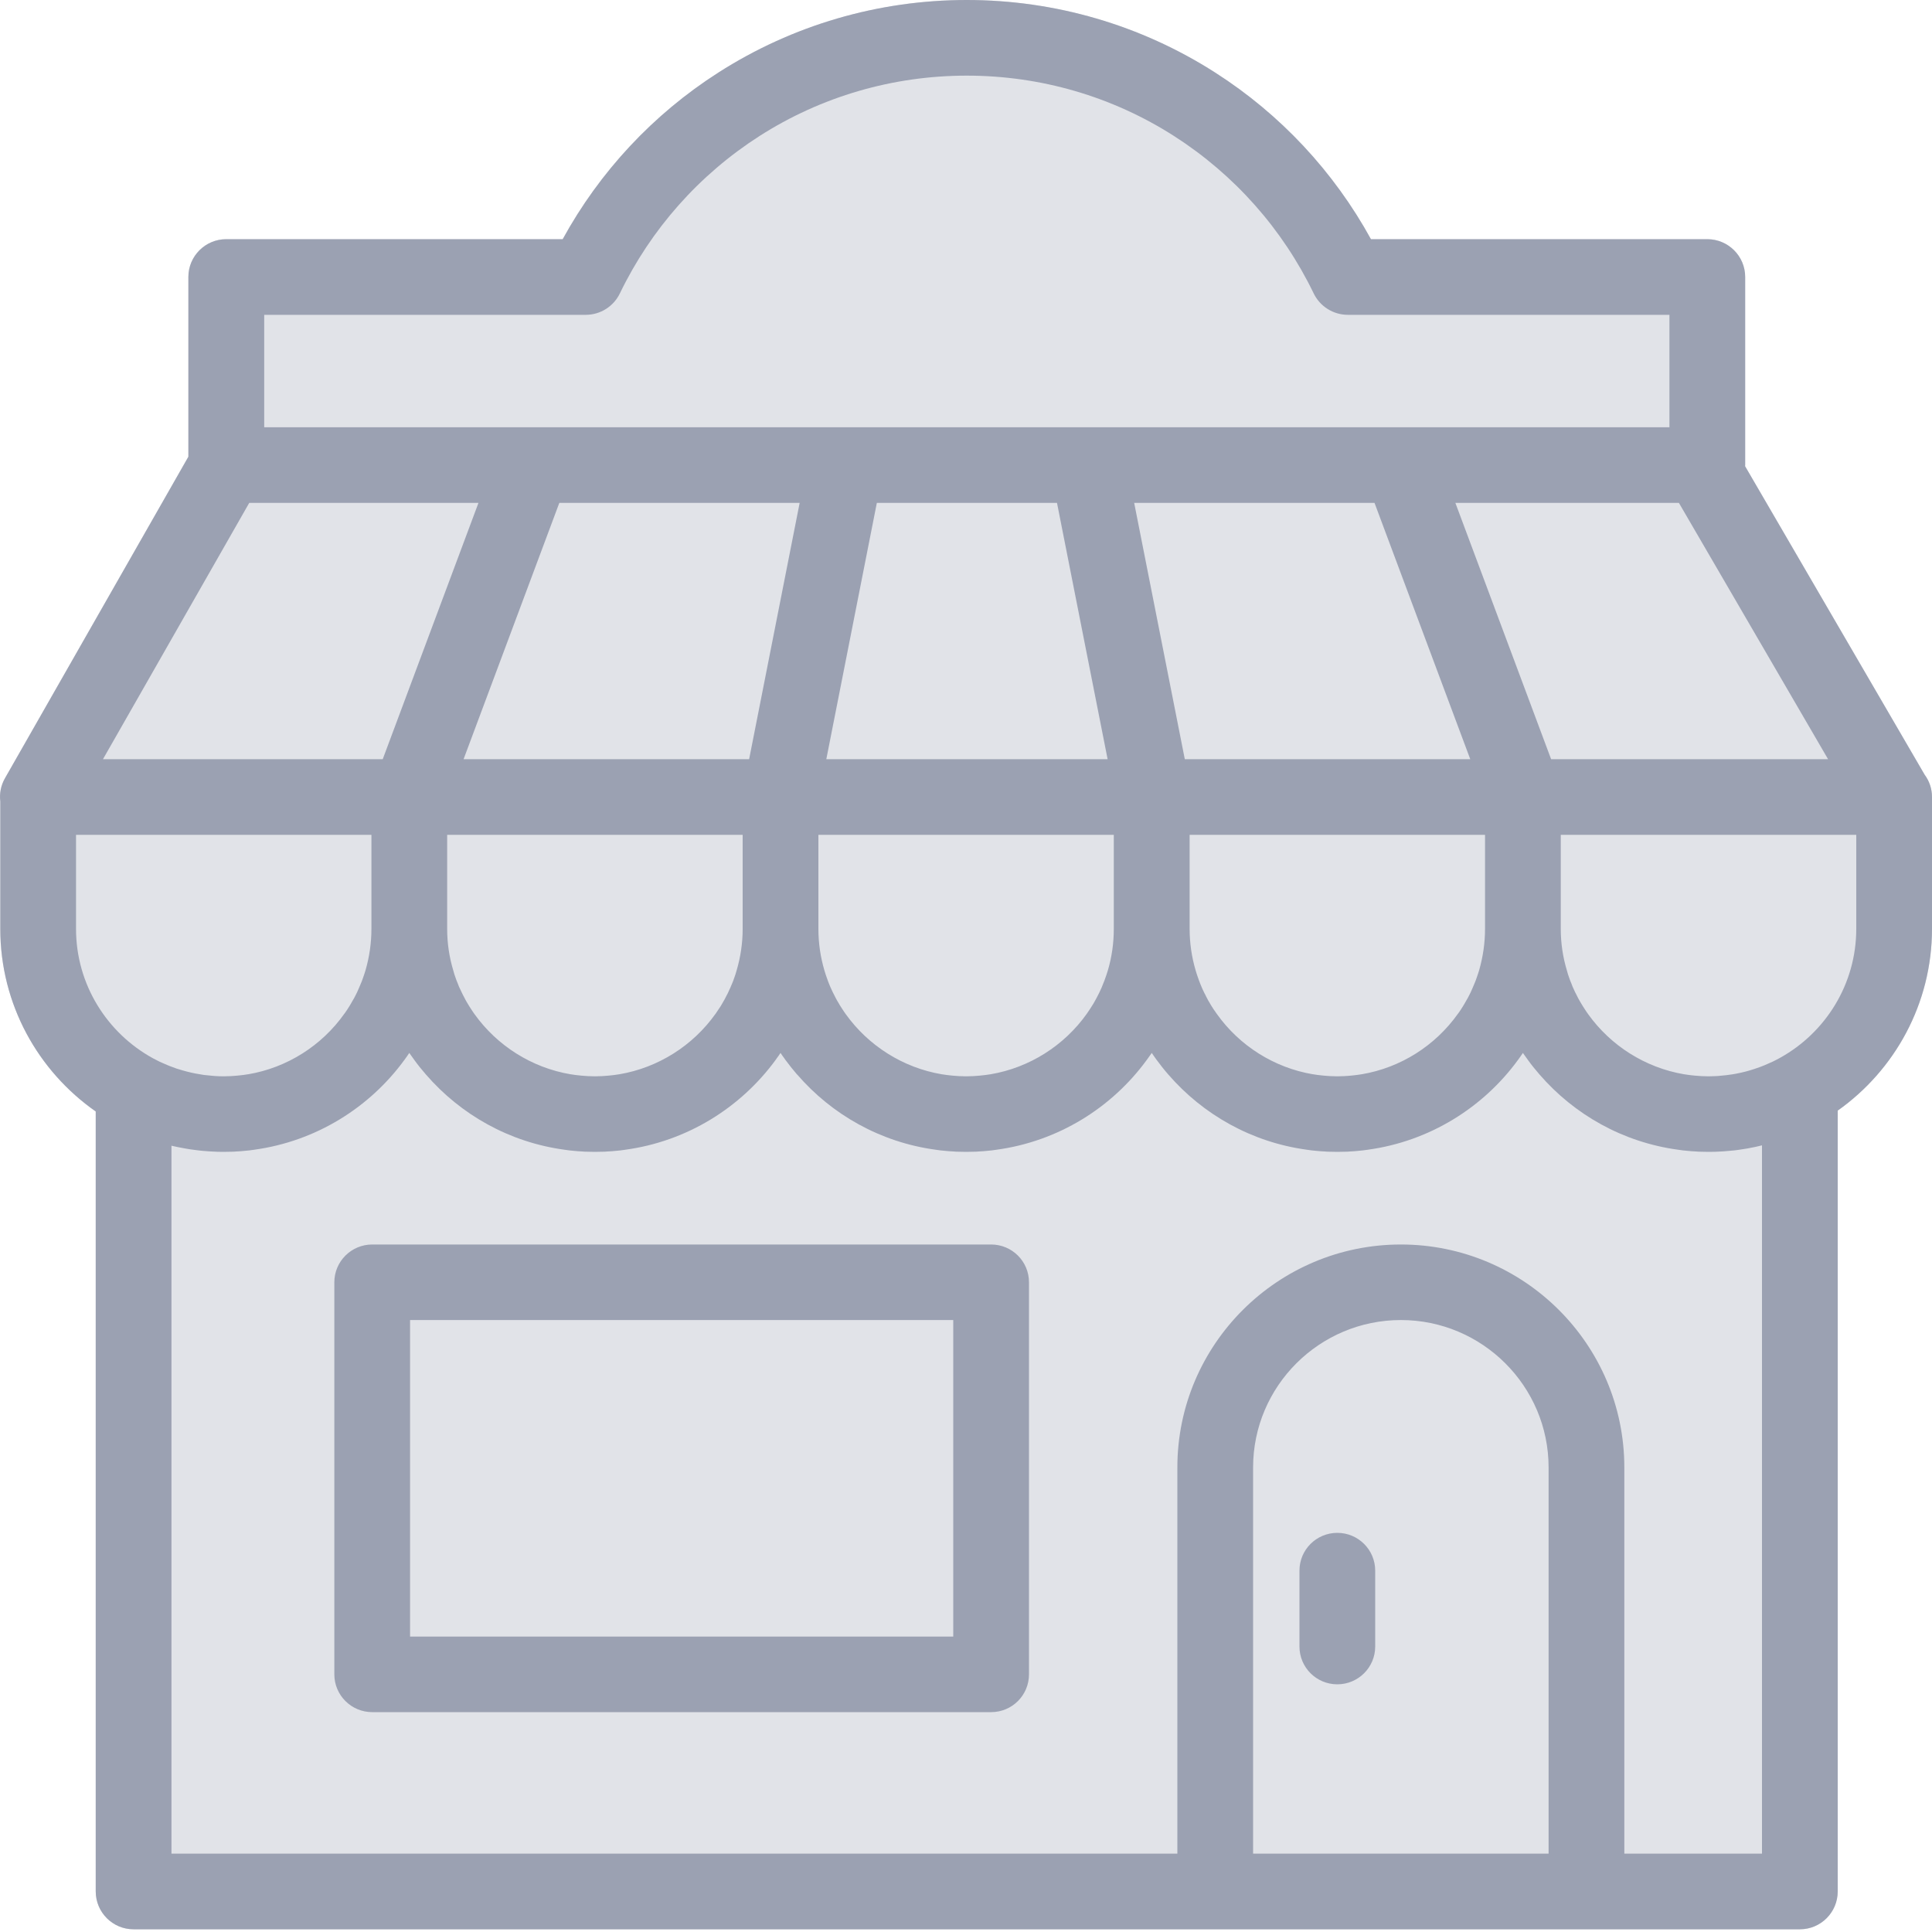
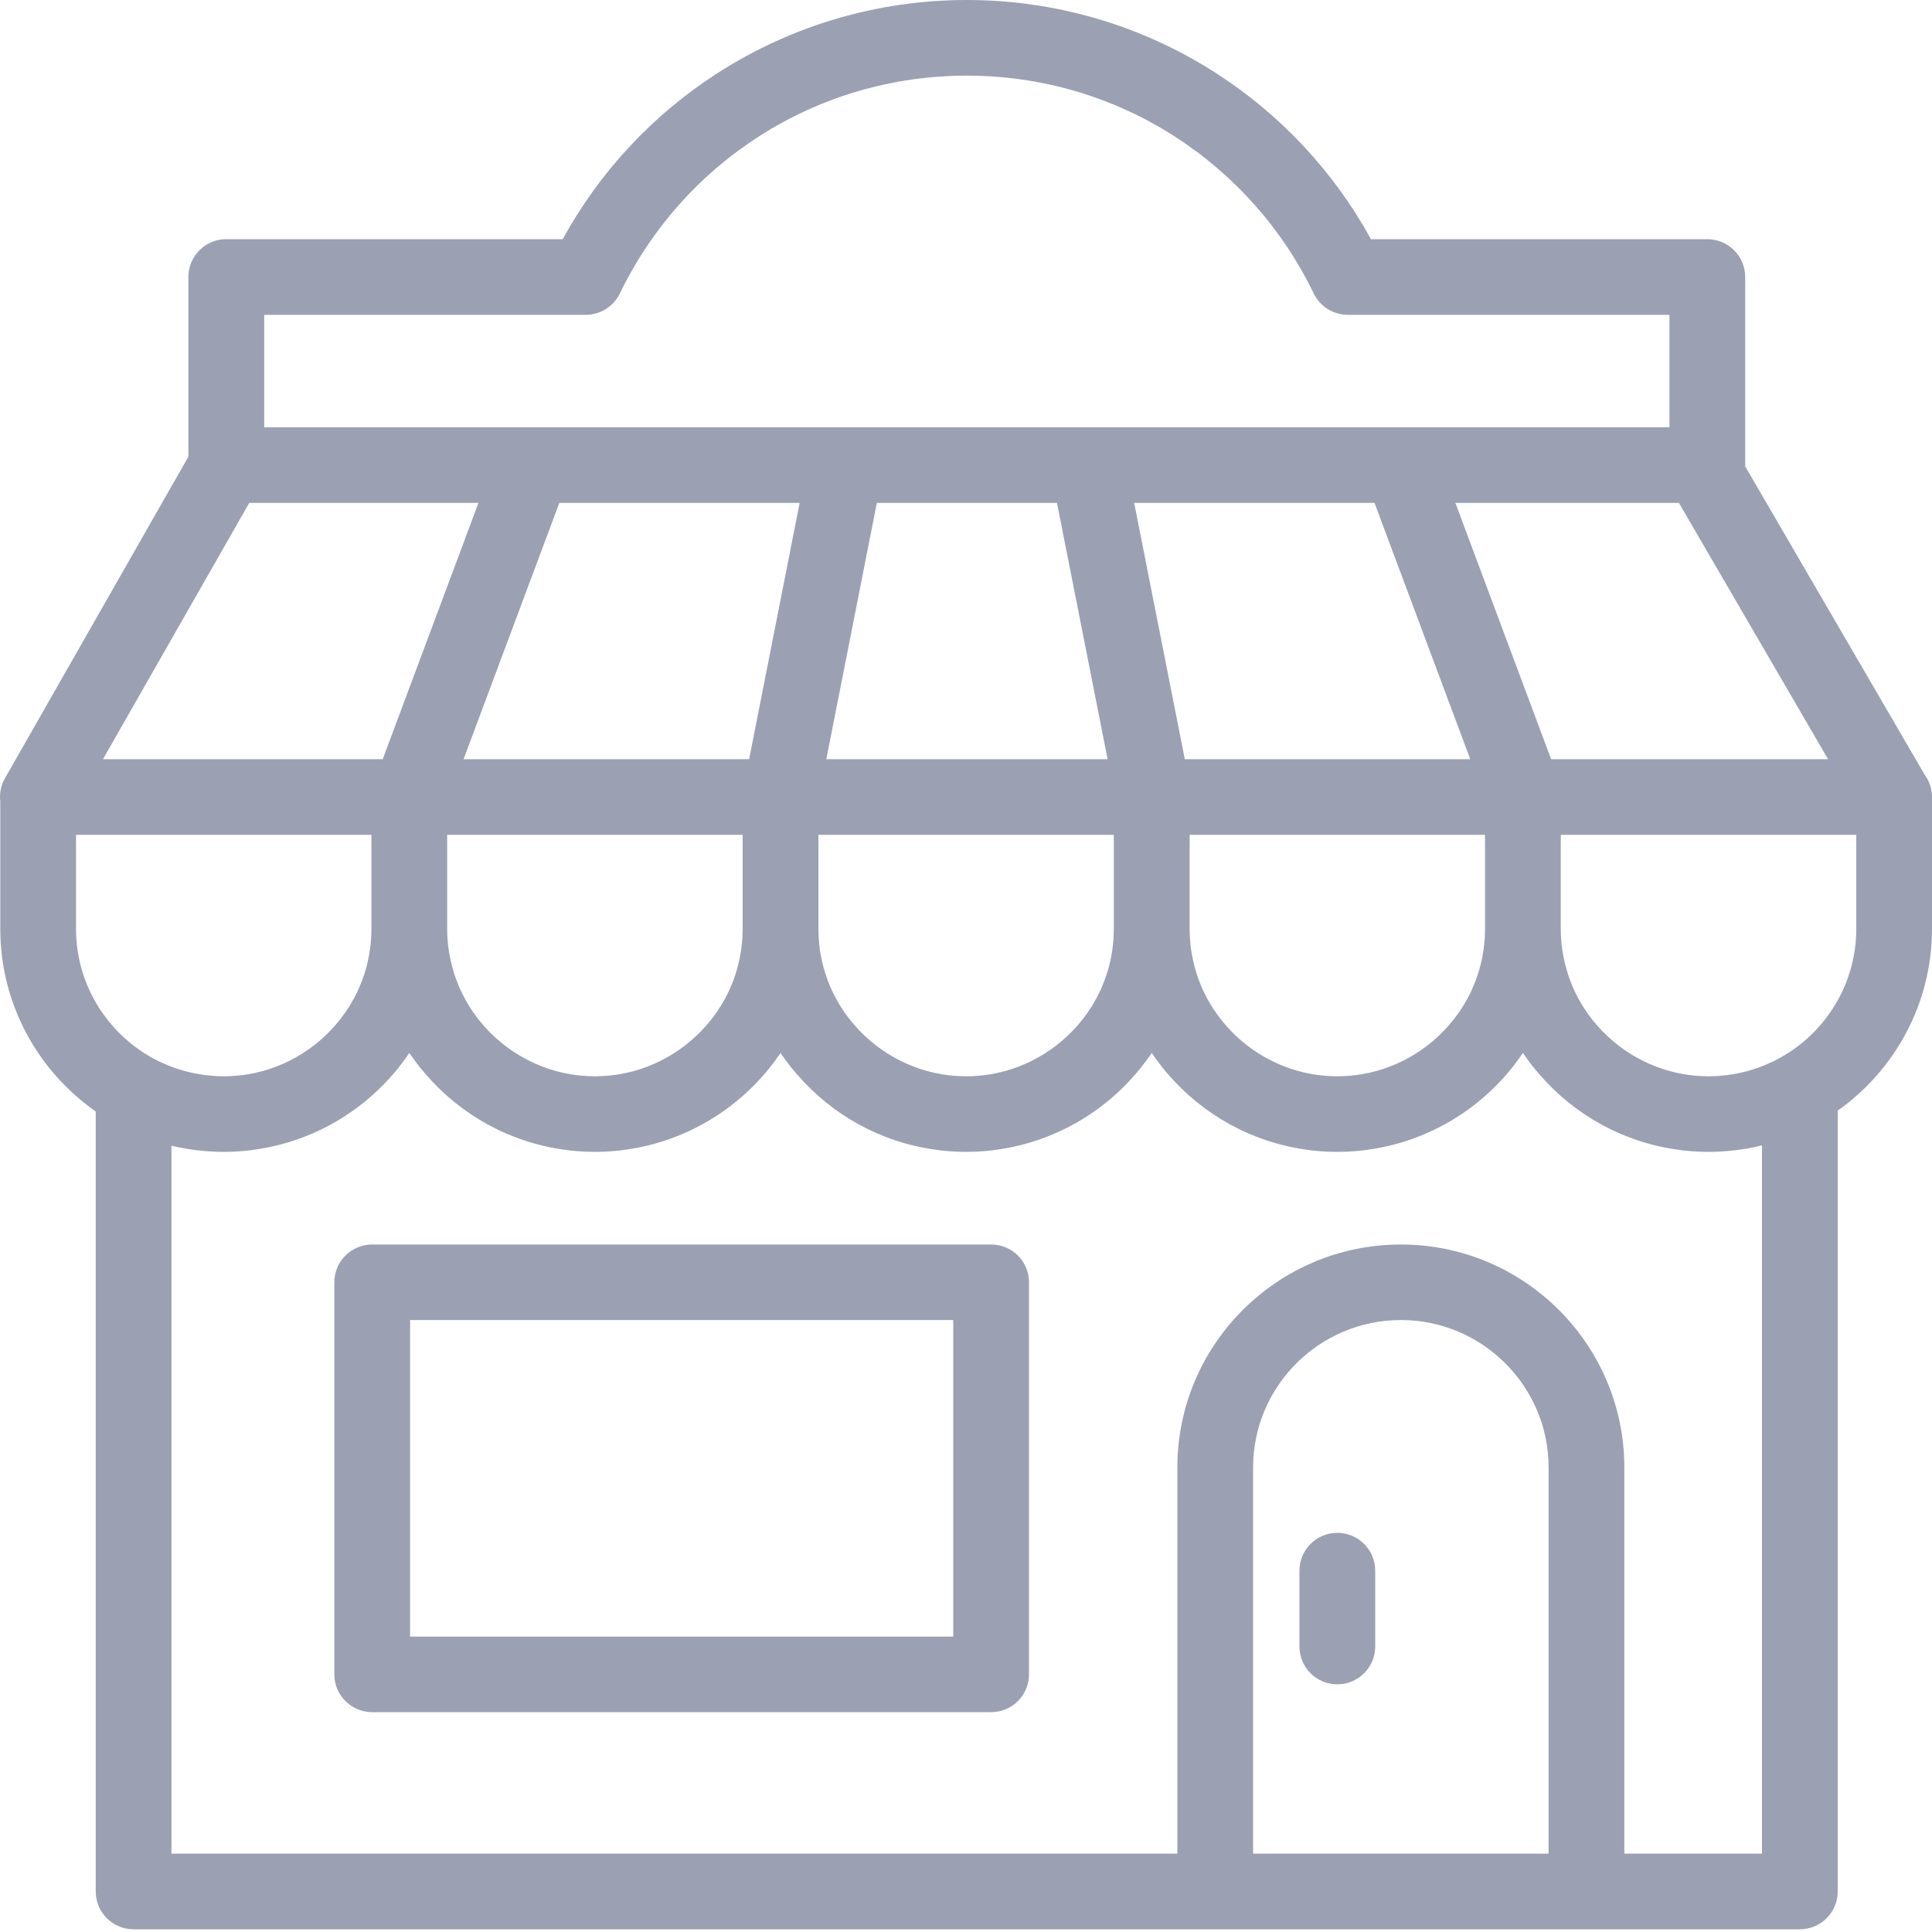
<svg xmlns="http://www.w3.org/2000/svg" width="20" height="20" viewBox="0 0 20 20" fill="none">
-   <path fill-rule="evenodd" clip-rule="evenodd" d="M19.924 8.02L18.065 4.826C18.065 4.822 18.066 4.818 18.066 4.814V2.867C18.066 2.651 17.89 2.476 17.674 2.476H14.192C13.808 1.777 13.255 1.183 12.579 0.751C11.812 0.26 10.923 0 10.008 0C9.093 0 8.204 0.26 7.437 0.751C6.761 1.183 6.208 1.777 5.825 2.476H2.342C2.126 2.476 1.95 2.651 1.95 2.867V4.728L0.051 8.057C0.009 8.131 -0.007 8.214 0.003 8.296V9.615C0.003 10.397 0.394 11.088 0.991 11.506V19.58C0.991 19.796 1.166 19.972 1.383 19.972H12.58H16.423H18.632C18.849 19.972 19.024 19.796 19.024 19.58V11.497C19.614 11.079 20 10.391 20 9.615V8.251C20 8.164 19.972 8.085 19.924 8.02Z" fill="#9BA1B2" fill-opacity="0.3" />
  <path fill-rule="evenodd" clip-rule="evenodd" d="M13.844 15.868C13.627 15.868 13.452 16.043 13.452 16.259V17.045C13.452 17.261 13.627 17.436 13.844 17.436C14.06 17.436 14.236 17.261 14.236 17.045V16.259C14.236 16.043 14.06 15.868 13.844 15.868ZM19.216 9.615C19.216 10.188 18.898 10.689 18.428 10.95C18.405 10.963 18.381 10.975 18.357 10.987C18.355 10.988 18.353 10.989 18.351 10.99C18.323 11.003 18.295 11.015 18.267 11.027C18.262 11.029 18.257 11.031 18.252 11.033C18.227 11.043 18.203 11.052 18.178 11.06C18.173 11.062 18.169 11.063 18.164 11.065C18.104 11.085 18.043 11.101 17.981 11.113C17.98 11.113 17.978 11.113 17.977 11.114C17.949 11.119 17.921 11.124 17.893 11.127C17.886 11.128 17.879 11.129 17.872 11.13C17.848 11.133 17.825 11.135 17.801 11.137C17.793 11.137 17.785 11.138 17.778 11.139C17.747 11.14 17.717 11.142 17.687 11.142C17.663 11.142 17.639 11.141 17.616 11.14C17.606 11.139 17.596 11.139 17.587 11.138C17.574 11.137 17.561 11.136 17.547 11.135C17.535 11.134 17.522 11.133 17.509 11.131C17.501 11.13 17.492 11.129 17.484 11.128C17.468 11.126 17.452 11.123 17.436 11.121C17.436 11.121 17.435 11.121 17.435 11.121C17.032 11.053 16.674 10.825 16.44 10.498C16.436 10.491 16.431 10.485 16.426 10.478C16.419 10.468 16.413 10.458 16.406 10.448C16.4 10.439 16.394 10.43 16.388 10.42C16.382 10.411 16.377 10.402 16.371 10.392C16.364 10.381 16.358 10.37 16.352 10.36C16.347 10.351 16.342 10.342 16.337 10.333C16.331 10.321 16.324 10.308 16.318 10.295C16.314 10.288 16.31 10.28 16.306 10.272C16.297 10.252 16.288 10.233 16.279 10.213C16.275 10.203 16.272 10.193 16.268 10.184C16.263 10.172 16.259 10.161 16.254 10.15C16.25 10.138 16.245 10.125 16.241 10.113C16.238 10.104 16.235 10.096 16.232 10.087C16.228 10.073 16.224 10.059 16.22 10.045C16.179 9.909 16.157 9.765 16.157 9.615V8.642H19.216V9.615ZM18.24 11.857V19.189H16.815V15.191C16.815 13.918 15.777 12.883 14.502 12.883C13.226 12.883 12.188 13.918 12.188 15.191V19.189H1.775V11.86C1.779 11.861 1.783 11.862 1.787 11.863C1.823 11.871 1.859 11.879 1.895 11.885C1.904 11.887 1.913 11.889 1.922 11.89C1.955 11.896 1.989 11.901 2.023 11.905C2.034 11.906 2.044 11.908 2.054 11.909C2.088 11.913 2.121 11.916 2.155 11.918C2.165 11.919 2.176 11.92 2.186 11.92C2.229 11.923 2.272 11.924 2.316 11.924C2.351 11.924 2.385 11.923 2.42 11.922C2.429 11.921 2.438 11.921 2.447 11.92C2.478 11.919 2.509 11.916 2.539 11.913C2.553 11.912 2.567 11.91 2.581 11.909C2.597 11.907 2.614 11.905 2.631 11.902C3.269 11.815 3.826 11.467 4.188 10.97C4.197 10.958 4.205 10.946 4.213 10.935C4.221 10.923 4.229 10.912 4.237 10.9C4.245 10.912 4.254 10.923 4.262 10.935C4.27 10.946 4.278 10.958 4.287 10.97C4.325 11.023 4.366 11.074 4.409 11.123C4.409 11.123 4.409 11.123 4.409 11.123C4.769 11.539 5.273 11.825 5.844 11.902C5.861 11.905 5.877 11.907 5.894 11.909C5.908 11.91 5.921 11.912 5.935 11.913C5.966 11.916 5.997 11.919 6.028 11.92C6.037 11.921 6.046 11.921 6.055 11.922C6.089 11.923 6.124 11.924 6.159 11.924C6.193 11.924 6.228 11.923 6.263 11.922C6.272 11.921 6.28 11.921 6.289 11.92C6.32 11.919 6.351 11.916 6.382 11.913C6.396 11.912 6.409 11.91 6.423 11.909C6.44 11.907 6.457 11.905 6.473 11.902C7.112 11.815 7.668 11.467 8.031 10.97C8.039 10.958 8.047 10.946 8.056 10.935C8.064 10.923 8.072 10.912 8.08 10.9C8.088 10.912 8.096 10.923 8.104 10.935C8.113 10.946 8.121 10.958 8.129 10.97C8.168 11.023 8.209 11.074 8.251 11.123C8.252 11.123 8.252 11.123 8.252 11.123C8.611 11.539 9.116 11.825 9.686 11.902C9.703 11.905 9.72 11.907 9.737 11.909C9.75 11.91 9.764 11.912 9.778 11.913C9.809 11.916 9.84 11.919 9.871 11.92C9.88 11.921 9.888 11.921 9.897 11.922C9.932 11.923 9.966 11.924 10.001 11.924C10.036 11.924 10.071 11.923 10.105 11.922C10.114 11.921 10.123 11.921 10.132 11.92C10.163 11.919 10.194 11.916 10.225 11.913C10.239 11.912 10.252 11.91 10.266 11.909C10.283 11.907 10.299 11.905 10.316 11.902C10.955 11.815 11.511 11.467 11.873 10.97C11.882 10.958 11.89 10.946 11.898 10.935C11.906 10.923 11.915 10.912 11.923 10.9C11.931 10.912 11.939 10.923 11.947 10.935C11.955 10.946 11.963 10.958 11.972 10.97C12.011 11.023 12.051 11.074 12.094 11.123C12.094 11.123 12.094 11.123 12.094 11.123C12.454 11.539 12.959 11.825 13.529 11.902C13.546 11.905 13.563 11.907 13.579 11.909C13.593 11.91 13.607 11.912 13.62 11.913C13.651 11.916 13.682 11.919 13.713 11.92C13.722 11.921 13.731 11.921 13.74 11.922C13.775 11.923 13.809 11.924 13.844 11.924C13.879 11.924 13.913 11.923 13.948 11.922C13.957 11.921 13.966 11.921 13.975 11.92C14.006 11.919 14.037 11.916 14.067 11.913C14.081 11.912 14.095 11.91 14.108 11.909C14.125 11.907 14.142 11.905 14.159 11.902C14.797 11.815 15.354 11.467 15.716 10.97C15.725 10.958 15.733 10.946 15.741 10.935C15.749 10.923 15.757 10.912 15.765 10.9C15.773 10.912 15.781 10.923 15.79 10.935C15.798 10.946 15.806 10.958 15.815 10.97C15.853 11.023 15.894 11.074 15.937 11.123C15.937 11.123 15.937 11.123 15.937 11.123C16.297 11.539 16.801 11.825 17.372 11.902C17.388 11.905 17.405 11.907 17.422 11.909C17.436 11.91 17.449 11.912 17.463 11.913C17.494 11.916 17.525 11.919 17.556 11.92C17.565 11.921 17.574 11.921 17.583 11.922C17.617 11.923 17.652 11.924 17.687 11.924C17.731 11.924 17.775 11.923 17.819 11.92C17.829 11.92 17.84 11.919 17.851 11.918C17.885 11.915 17.919 11.912 17.953 11.909C17.963 11.907 17.974 11.906 17.985 11.905C18.02 11.9 18.055 11.895 18.089 11.889C18.098 11.887 18.106 11.886 18.114 11.884C18.155 11.877 18.195 11.868 18.234 11.858C18.236 11.858 18.238 11.858 18.24 11.857ZM12.972 19.189V15.191C12.972 14.35 13.658 13.665 14.502 13.665C15.345 13.665 16.031 14.35 16.031 15.191V19.189H12.972ZM0.787 8.642H3.845V9.615C3.845 9.764 3.823 9.908 3.784 10.044C3.779 10.058 3.775 10.073 3.77 10.088C3.767 10.095 3.765 10.103 3.762 10.111C3.758 10.124 3.753 10.137 3.748 10.151C3.744 10.16 3.741 10.169 3.737 10.178C3.731 10.194 3.725 10.208 3.718 10.223C3.711 10.239 3.704 10.255 3.697 10.271C3.692 10.281 3.687 10.29 3.683 10.299C3.677 10.31 3.671 10.321 3.666 10.332C3.66 10.342 3.655 10.352 3.649 10.361C3.644 10.371 3.638 10.381 3.632 10.391C3.626 10.401 3.62 10.411 3.614 10.421C3.609 10.43 3.603 10.438 3.598 10.446C3.591 10.457 3.583 10.468 3.576 10.479C3.572 10.485 3.568 10.49 3.564 10.495C3.331 10.824 2.972 11.053 2.568 11.121C2.567 11.121 2.567 11.121 2.566 11.121C2.551 11.123 2.535 11.126 2.519 11.128C2.51 11.129 2.502 11.13 2.493 11.131C2.481 11.133 2.468 11.134 2.455 11.135C2.442 11.136 2.429 11.137 2.416 11.138C2.406 11.139 2.397 11.139 2.387 11.14C2.363 11.141 2.34 11.142 2.316 11.142C2.286 11.142 2.256 11.141 2.226 11.139C2.218 11.138 2.211 11.137 2.203 11.137C2.18 11.135 2.156 11.133 2.133 11.13C2.126 11.13 2.119 11.129 2.112 11.128C2.086 11.124 2.06 11.12 2.035 11.115C2.031 11.115 2.027 11.114 2.023 11.113C1.963 11.101 1.904 11.086 1.845 11.067C1.84 11.066 1.834 11.063 1.828 11.062C1.806 11.054 1.784 11.046 1.763 11.038C1.754 11.035 1.746 11.031 1.738 11.028C1.718 11.02 1.698 11.011 1.678 11.002C1.67 10.998 1.663 10.995 1.655 10.992C1.631 10.98 1.607 10.968 1.583 10.955C1.109 10.695 0.787 10.192 0.787 9.615V8.642ZM2.58 5.206H4.953L3.962 7.859H1.066L2.58 5.206ZM2.735 3.259H6.064C6.215 3.259 6.352 3.172 6.417 3.037C6.738 2.372 7.237 1.809 7.861 1.409C8.501 0.999 9.244 0.783 10.008 0.783C10.773 0.783 11.515 0.999 12.155 1.409C12.779 1.809 13.278 2.372 13.599 3.037C13.664 3.172 13.802 3.259 13.952 3.259H17.282V4.423H11.27H11.266H8.754C8.752 4.423 8.751 4.423 8.749 4.423H2.735V3.259ZM16.057 7.859L15.066 5.206H17.38L18.924 7.859H16.057ZM14.229 5.206L15.22 7.859H12.265L11.741 5.206H14.229ZM10.942 5.206L11.466 7.859H8.554L9.077 5.206H10.942ZM8.278 5.206L7.755 7.859H4.799L5.79 5.206H8.278ZM6.409 11.121C6.393 11.123 6.377 11.126 6.361 11.128C6.353 11.129 6.344 11.13 6.336 11.131C6.323 11.133 6.311 11.134 6.298 11.135C6.285 11.136 6.271 11.137 6.258 11.138C6.249 11.139 6.239 11.139 6.23 11.14C6.206 11.141 6.182 11.142 6.159 11.142C6.135 11.142 6.111 11.141 6.088 11.14C6.078 11.139 6.069 11.139 6.059 11.138C6.046 11.137 6.033 11.136 6.019 11.135C6.007 11.134 5.994 11.133 5.982 11.131C5.973 11.13 5.965 11.129 5.956 11.128C5.94 11.126 5.924 11.123 5.908 11.121C5.908 11.121 5.907 11.121 5.907 11.121C5.504 11.053 5.146 10.825 4.912 10.498C4.908 10.491 4.903 10.485 4.898 10.478C4.891 10.468 4.885 10.458 4.878 10.448C4.872 10.439 4.866 10.43 4.86 10.42C4.854 10.411 4.849 10.402 4.843 10.392C4.837 10.381 4.83 10.37 4.824 10.36C4.819 10.351 4.814 10.342 4.81 10.333C4.803 10.321 4.797 10.308 4.79 10.295C4.786 10.288 4.782 10.28 4.779 10.272C4.769 10.252 4.76 10.233 4.751 10.213C4.747 10.203 4.744 10.193 4.74 10.184C4.735 10.172 4.731 10.161 4.726 10.15C4.722 10.138 4.718 10.125 4.713 10.113C4.71 10.104 4.707 10.096 4.704 10.087C4.7 10.073 4.696 10.059 4.692 10.045C4.651 9.909 4.629 9.765 4.629 9.615V8.642H7.688V9.615C7.688 9.764 7.666 9.908 7.626 10.044C7.622 10.058 7.617 10.073 7.613 10.088C7.61 10.095 7.607 10.103 7.605 10.111C7.6 10.124 7.596 10.137 7.591 10.151C7.587 10.16 7.583 10.169 7.58 10.178C7.574 10.194 7.567 10.208 7.561 10.223C7.554 10.239 7.547 10.255 7.539 10.271C7.535 10.281 7.53 10.29 7.525 10.299C7.52 10.31 7.514 10.321 7.508 10.332C7.503 10.342 7.498 10.352 7.492 10.361C7.486 10.371 7.481 10.381 7.475 10.391C7.469 10.401 7.463 10.411 7.457 10.421C7.451 10.43 7.446 10.438 7.44 10.446C7.433 10.457 7.426 10.468 7.418 10.479C7.415 10.485 7.411 10.49 7.407 10.495C7.173 10.824 6.814 11.053 6.41 11.121C6.41 11.121 6.409 11.121 6.409 11.121ZM10.252 11.121C10.236 11.123 10.22 11.126 10.204 11.128C10.195 11.129 10.187 11.13 10.178 11.131C10.166 11.133 10.153 11.134 10.141 11.135C10.127 11.136 10.114 11.137 10.101 11.138C10.091 11.139 10.082 11.139 10.072 11.14C10.049 11.141 10.025 11.142 10.001 11.142C9.977 11.142 9.954 11.141 9.93 11.14C9.921 11.139 9.911 11.139 9.902 11.138C9.889 11.137 9.875 11.136 9.862 11.135C9.849 11.134 9.837 11.133 9.824 11.131C9.816 11.13 9.807 11.129 9.799 11.128C9.783 11.126 9.767 11.123 9.751 11.121C9.751 11.121 9.75 11.121 9.75 11.121C9.347 11.053 8.989 10.825 8.755 10.498C8.75 10.491 8.745 10.485 8.741 10.478C8.734 10.468 8.727 10.458 8.721 10.448C8.715 10.439 8.709 10.43 8.703 10.42C8.697 10.411 8.691 10.402 8.686 10.392C8.679 10.381 8.673 10.37 8.667 10.36C8.662 10.351 8.657 10.342 8.652 10.333C8.646 10.321 8.639 10.308 8.633 10.295C8.629 10.288 8.625 10.28 8.621 10.272C8.612 10.252 8.603 10.233 8.594 10.213C8.59 10.203 8.586 10.193 8.582 10.184C8.578 10.172 8.573 10.161 8.569 10.15C8.564 10.138 8.56 10.125 8.556 10.113C8.553 10.104 8.55 10.096 8.547 10.087C8.543 10.073 8.538 10.059 8.534 10.045C8.494 9.909 8.472 9.765 8.472 9.615V8.642H11.53V9.615C11.53 9.764 11.509 9.908 11.469 10.044C11.464 10.058 11.46 10.073 11.455 10.088C11.453 10.095 11.45 10.103 11.447 10.111C11.443 10.124 11.438 10.137 11.433 10.151C11.43 10.16 11.426 10.169 11.422 10.178C11.416 10.194 11.41 10.208 11.404 10.223C11.397 10.239 11.389 10.255 11.382 10.271C11.377 10.281 11.373 10.29 11.368 10.299C11.362 10.31 11.357 10.321 11.351 10.332C11.346 10.342 11.34 10.352 11.335 10.361C11.329 10.371 11.323 10.381 11.318 10.391C11.312 10.401 11.306 10.411 11.299 10.421C11.294 10.43 11.288 10.438 11.283 10.446C11.276 10.457 11.269 10.468 11.261 10.479C11.257 10.485 11.254 10.49 11.25 10.495C11.016 10.824 10.657 11.053 10.253 11.121C10.252 11.121 10.252 11.121 10.252 11.121ZM14.094 11.121C14.078 11.123 14.062 11.126 14.046 11.128C14.038 11.129 14.03 11.13 14.021 11.131C14.008 11.133 13.996 11.134 13.983 11.135C13.97 11.136 13.957 11.137 13.944 11.138C13.934 11.139 13.925 11.139 13.915 11.14C13.891 11.141 13.868 11.142 13.844 11.142C13.82 11.142 13.796 11.141 13.773 11.14C13.763 11.139 13.754 11.139 13.744 11.138C13.731 11.137 13.718 11.136 13.705 11.135C13.692 11.134 13.679 11.133 13.667 11.131C13.658 11.13 13.65 11.129 13.641 11.128C13.625 11.126 13.61 11.123 13.594 11.121C13.593 11.121 13.593 11.121 13.592 11.121C13.189 11.053 12.831 10.825 12.598 10.498C12.593 10.491 12.588 10.485 12.584 10.478C12.577 10.468 12.57 10.458 12.563 10.448C12.557 10.439 12.551 10.43 12.545 10.42C12.54 10.411 12.534 10.402 12.528 10.392C12.522 10.381 12.516 10.37 12.509 10.36C12.505 10.351 12.5 10.342 12.495 10.333C12.488 10.321 12.482 10.308 12.476 10.295C12.472 10.288 12.467 10.28 12.464 10.272C12.454 10.252 12.445 10.233 12.437 10.213C12.433 10.203 12.429 10.193 12.425 10.184C12.421 10.172 12.416 10.161 12.412 10.15C12.407 10.138 12.403 10.125 12.399 10.113C12.396 10.104 12.393 10.096 12.39 10.087C12.385 10.073 12.381 10.059 12.377 10.045C12.337 9.909 12.315 9.765 12.315 9.615V8.642H15.373V9.615C15.373 9.764 15.351 9.908 15.312 10.044C15.307 10.058 15.303 10.073 15.298 10.088C15.295 10.095 15.293 10.103 15.29 10.111C15.286 10.124 15.281 10.137 15.276 10.151C15.272 10.16 15.269 10.169 15.265 10.178C15.259 10.194 15.253 10.208 15.246 10.223C15.239 10.239 15.232 10.255 15.225 10.271C15.22 10.281 15.215 10.29 15.211 10.299C15.205 10.31 15.199 10.321 15.194 10.332C15.188 10.342 15.183 10.352 15.177 10.361C15.172 10.371 15.166 10.381 15.16 10.391C15.154 10.401 15.148 10.411 15.142 10.421C15.136 10.43 15.131 10.438 15.126 10.446C15.118 10.457 15.111 10.468 15.104 10.479C15.1 10.485 15.096 10.49 15.092 10.495C14.858 10.824 14.5 11.053 14.095 11.121C14.095 11.121 14.095 11.121 14.094 11.121ZM19.924 8.02L18.065 4.826C18.065 4.822 18.066 4.818 18.066 4.814V2.867C18.066 2.651 17.89 2.476 17.674 2.476H14.192C13.808 1.777 13.255 1.183 12.579 0.751C11.812 0.26 10.923 0 10.008 0C9.093 0 8.204 0.26 7.437 0.751C6.761 1.183 6.208 1.777 5.825 2.476H2.342C2.126 2.476 1.95 2.651 1.95 2.867V4.728L0.051 8.057C0.009 8.131 -0.007 8.214 0.003 8.296V9.615C0.003 10.397 0.394 11.088 0.991 11.506V19.58C0.991 19.796 1.166 19.972 1.383 19.972H12.58H16.423H18.632C18.849 19.972 19.024 19.796 19.024 19.58V11.497C19.614 11.079 20 10.391 20 9.615V8.251C20 8.164 19.972 8.085 19.924 8.02ZM4.245 16.942H9.868V13.665H4.245V16.942ZM10.26 12.883H3.853C3.637 12.883 3.461 13.058 3.461 13.274V17.333C3.461 17.549 3.637 17.724 3.853 17.724H10.26C10.477 17.724 10.652 17.549 10.652 17.333V13.274C10.652 13.058 10.477 12.883 10.26 12.883Z" fill="#9BA1B2" />
</svg>